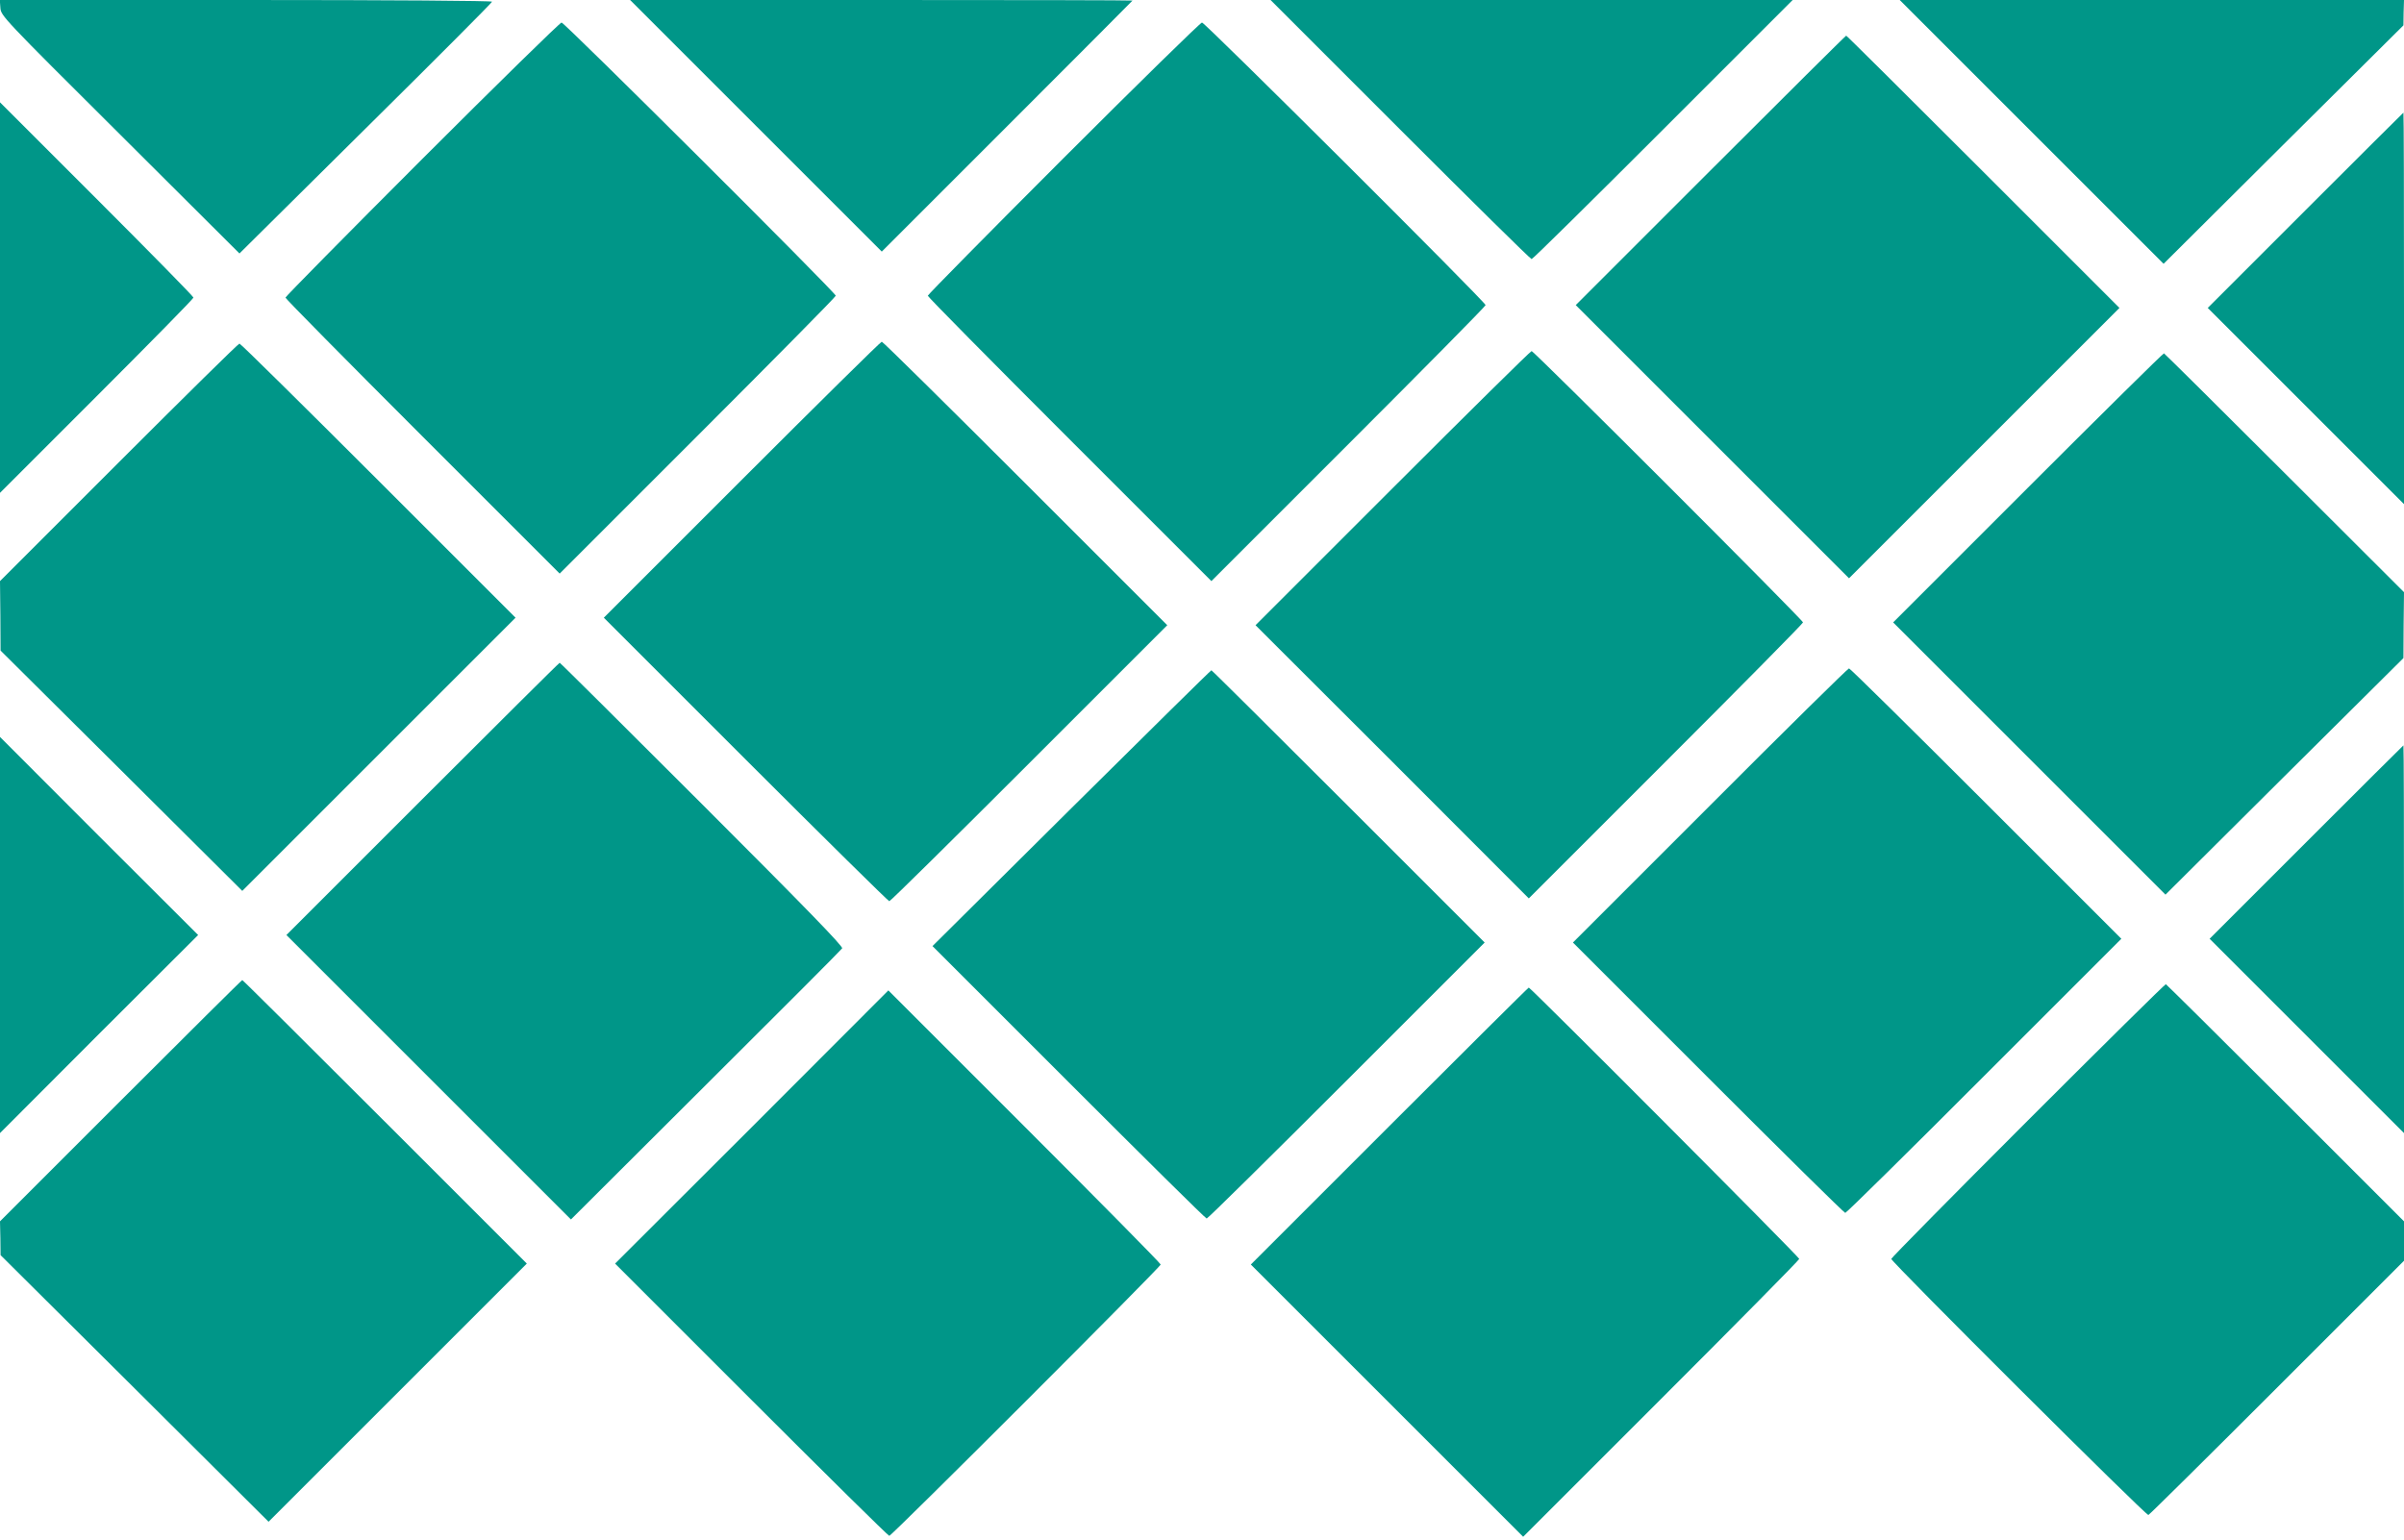
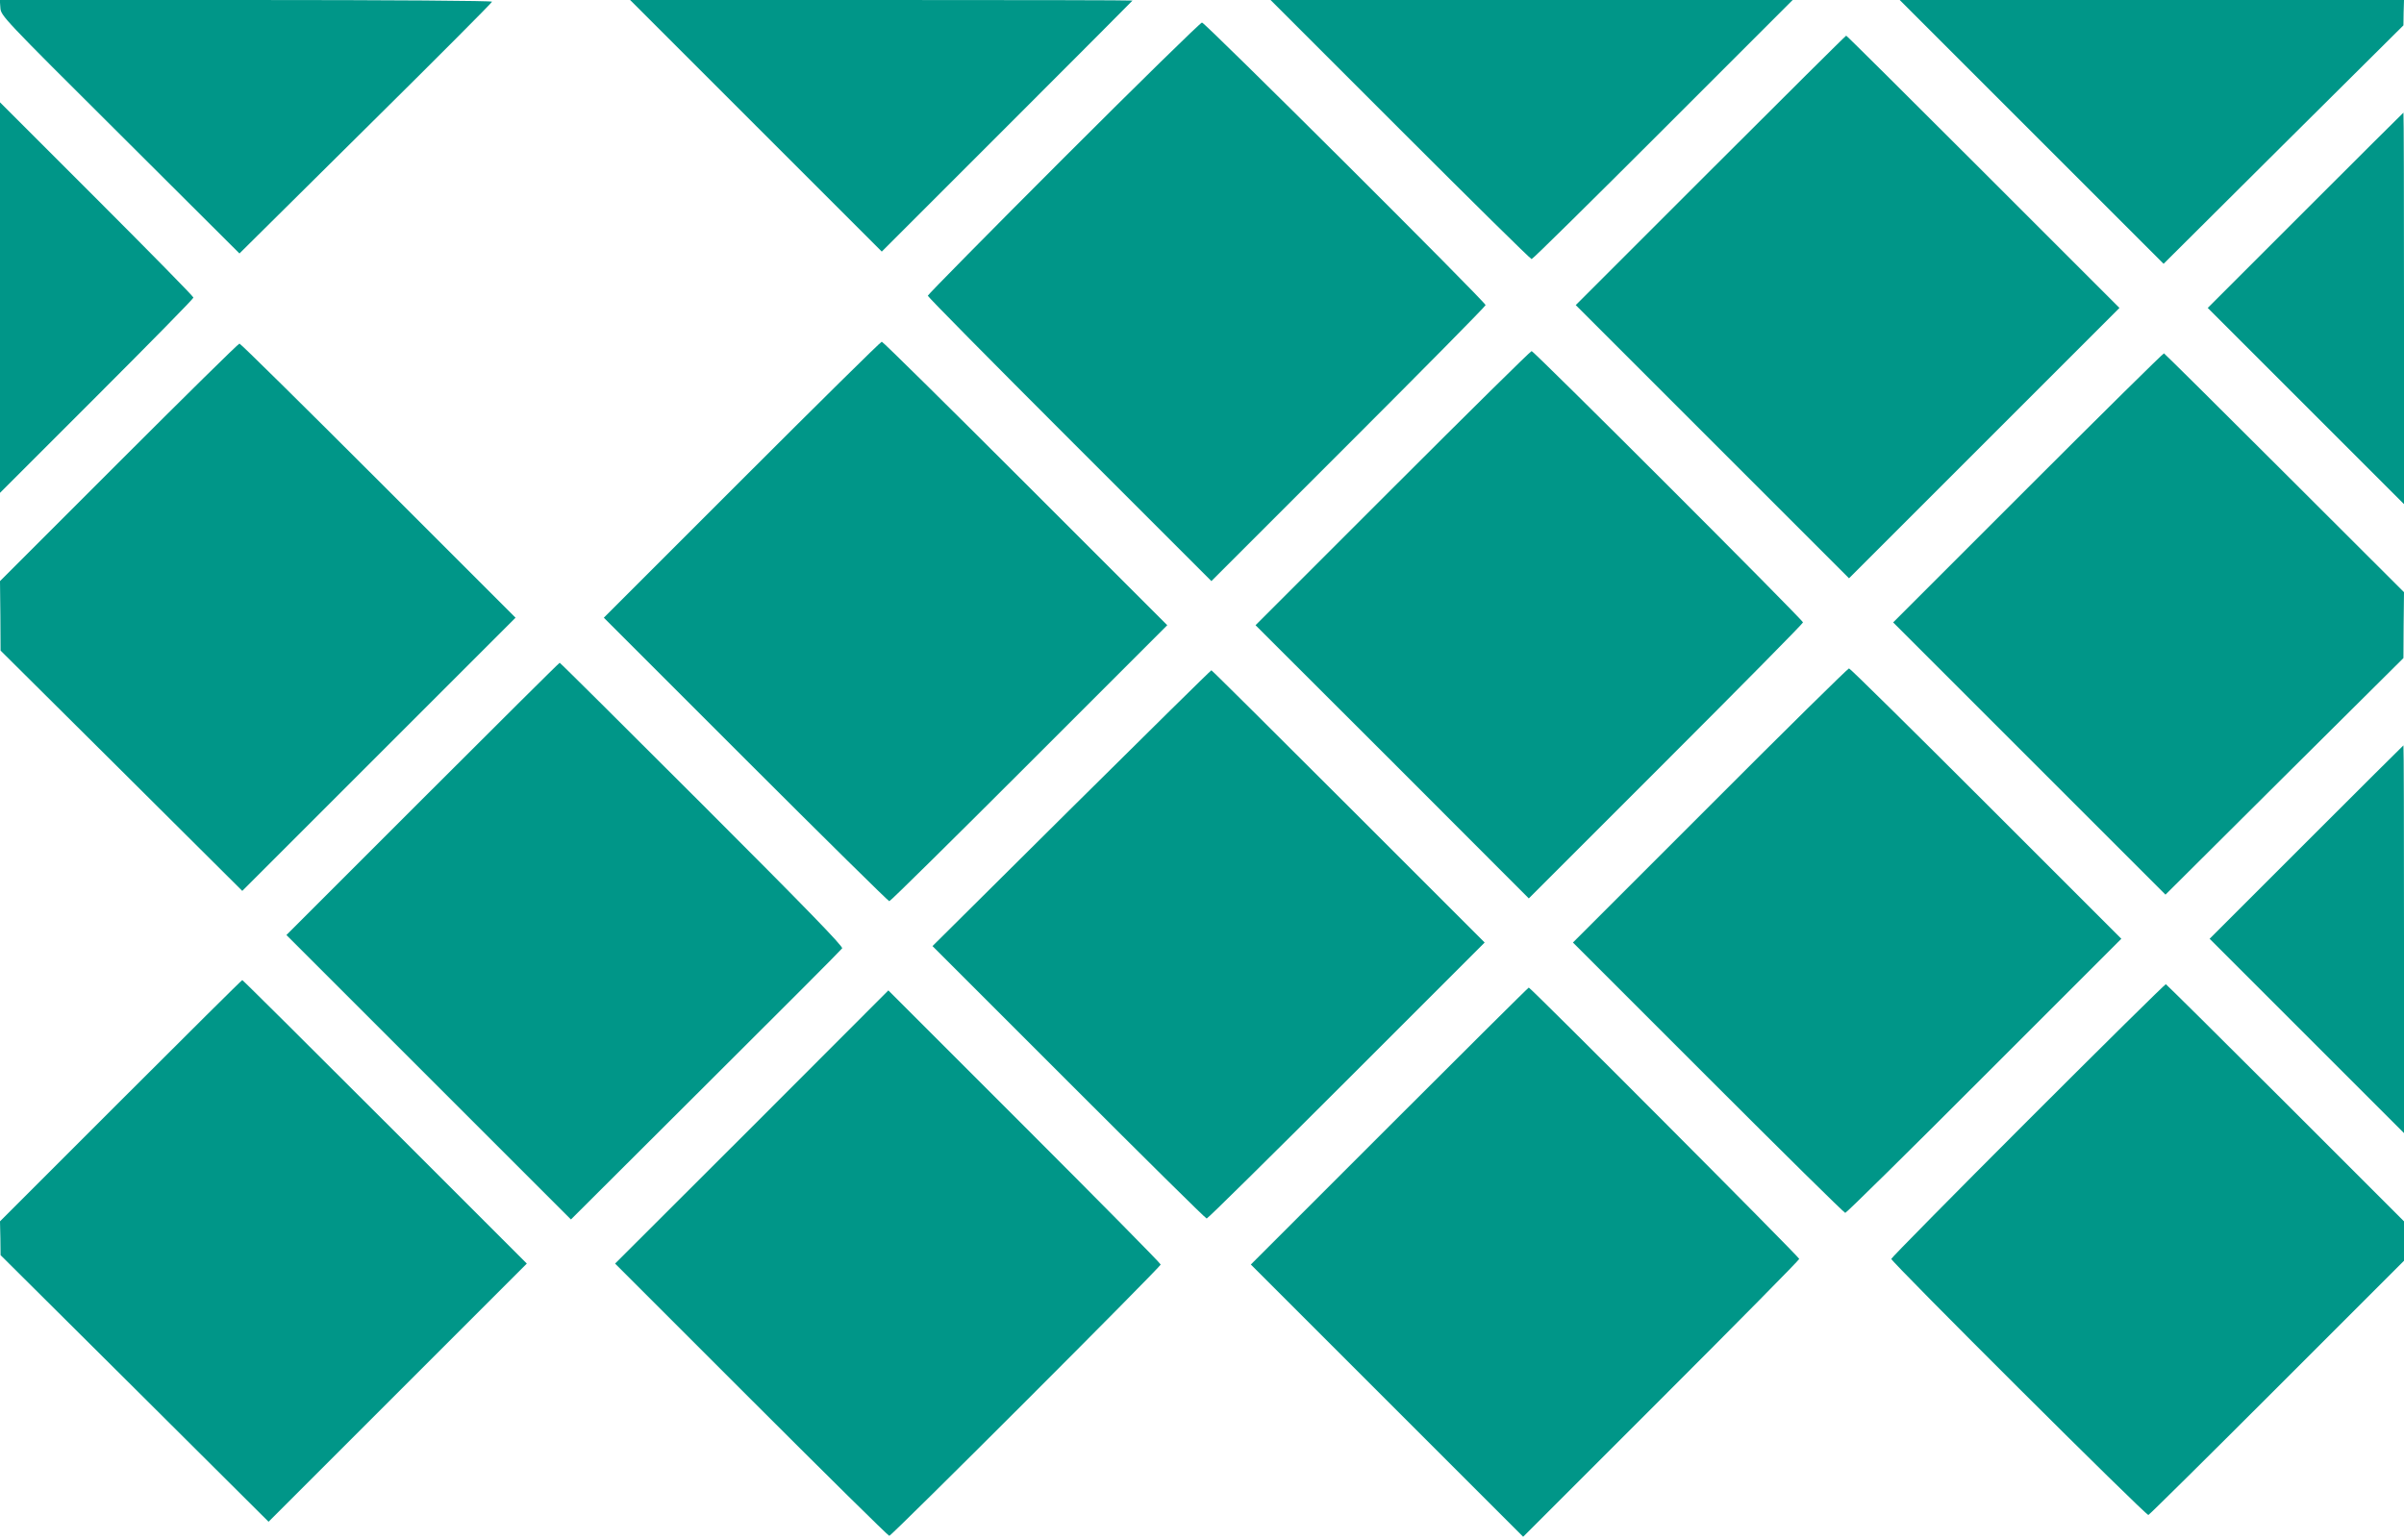
<svg xmlns="http://www.w3.org/2000/svg" version="1.0" width="1280pt" height="820pt" viewBox="0 0 1280 820" preserveAspectRatio="xMidYMid meet">
  <g transform="translate(0,820) scale(0.1,-0.1)" fill="#009688" stroke="none">
    <path d="M2 8158 c3 -42 13 -53 638 -675 l635 -633 672 666 c370 366 673 670 673 675 0 5 -526 9 -1311 9 l-1310 0 3 -42z" />
    <path d="M4025 7530 l670 -670 667 667 c368 368 668 669 668 670 0 2 -602 3 -1337 3 l-1338 0 670 -670z" />
    <path d="M7455 7510 c379 -379 694 -690 700 -690 6 0 321 311 700 690 l690 690 -1390 0 -1390 0 690 -690z" />
    <path d="M10817 7498 l703 -703 638 635 639 635 1 68 2 67 -1342 0 -1343 0 702 -702z" />
-     <path d="M2247 7352 c-400 -400 -727 -732 -727 -737 0 -6 329 -339 730 -740 l730 -730 735 735 c404 404 735 739 735 745 0 16 -1444 1455 -1460 1455 -8 0 -342 -327 -743 -728z" />
    <path d="M5662 7357 c-397 -397 -722 -727 -722 -732 0 -6 340 -350 755 -765 l755 -755 730 730 c401 401 730 734 730 740 0 16 -1494 1505 -1510 1505 -8 0 -340 -325 -738 -723z" />
    <path d="M9107 7292 l-717 -717 728 -728 727 -727 720 720 720 720 -725 725 c-399 399 -727 725 -730 725 -3 0 -328 -323 -723 -718z" />
    <path d="M0 6615 l0 -1040 515 515 c283 283 515 519 515 525 0 6 -232 242 -515 525 l-515 515 0 -1040z" />
    <path d="M12275 7080 l-520 -520 523 -523 522 -522 0 1043 c0 573 -1 1042 -3 1042 -1 0 -236 -234 -522 -520z" />
    <path d="M3950 5645 l-735 -735 755 -755 c415 -415 760 -755 765 -755 6 0 341 331 745 735 l735 735 -755 755 c-415 415 -759 755 -765 755 -6 0 -341 -331 -745 -735z" />
    <path d="M632 5737 l-632 -632 2 -185 1 -185 644 -640 643 -640 728 728 727 727 -730 730 c-401 401 -734 730 -740 730 -6 0 -295 -285 -643 -633z" />
    <path d="M7415 5600 l-730 -730 728 -727 727 -728 730 730 c401 401 730 734 730 740 0 13 -1432 1445 -1445 1445 -6 0 -339 -329 -740 -730z" />
    <path d="M10797 5602 l-717 -717 725 -725 725 -725 633 630 634 630 1 175 2 176 -635 634 c-349 349 -639 636 -643 638 -4 1 -330 -321 -725 -716z" />
    <path d="M2250 3945 l-725 -725 757 -757 758 -758 717 715 c395 393 722 721 727 729 6 10 -187 209 -745 767 -415 415 -756 754 -759 754 -3 0 -331 -326 -730 -725z" />
    <path d="M9105 3910 l-730 -730 720 -720 c396 -396 724 -720 730 -720 6 0 339 328 740 730 l730 730 -720 720 c-396 396 -724 720 -730 720 -6 0 -339 -328 -740 -730z" />
    <path d="M5705 3896 l-740 -735 725 -725 c399 -399 729 -726 735 -726 6 0 341 331 745 735 l735 735 -725 725 c-399 399 -727 725 -730 725 -3 0 -338 -330 -745 -734z" />
-     <path d="M0 3220 l0 -1055 527 528 528 527 -528 527 -527 528 0 -1055z" />
    <path d="M12280 3715 l-515 -515 518 -518 517 -517 0 1033 c0 567 -1 1032 -3 1032 -1 0 -234 -232 -517 -515z" />
    <path d="M643 2338 l-643 -643 2 -90 1 -90 714 -710 713 -710 688 688 687 687 -755 755 c-415 415 -757 755 -760 755 -3 0 -294 -289 -647 -642z" />
    <path d="M10797 2232 c-400 -400 -727 -732 -727 -737 0 -16 1356 -1368 1369 -1364 6 2 315 308 686 679 l675 675 0 105 0 105 -630 630 c-347 347 -634 631 -638 633 -4 1 -334 -325 -735 -726z" />
    <path d="M7397 2202 l-737 -737 725 -725 725 -725 735 735 c404 404 735 739 735 745 0 10 -1430 1445 -1440 1445 -3 0 -337 -332 -743 -738z" />
    <path d="M4003 2197 l-728 -727 725 -725 c399 -399 729 -725 735 -725 13 0 1445 1432 1445 1445 0 6 -326 336 -725 735 l-725 725 -727 -728z" />
  </g>
</svg>